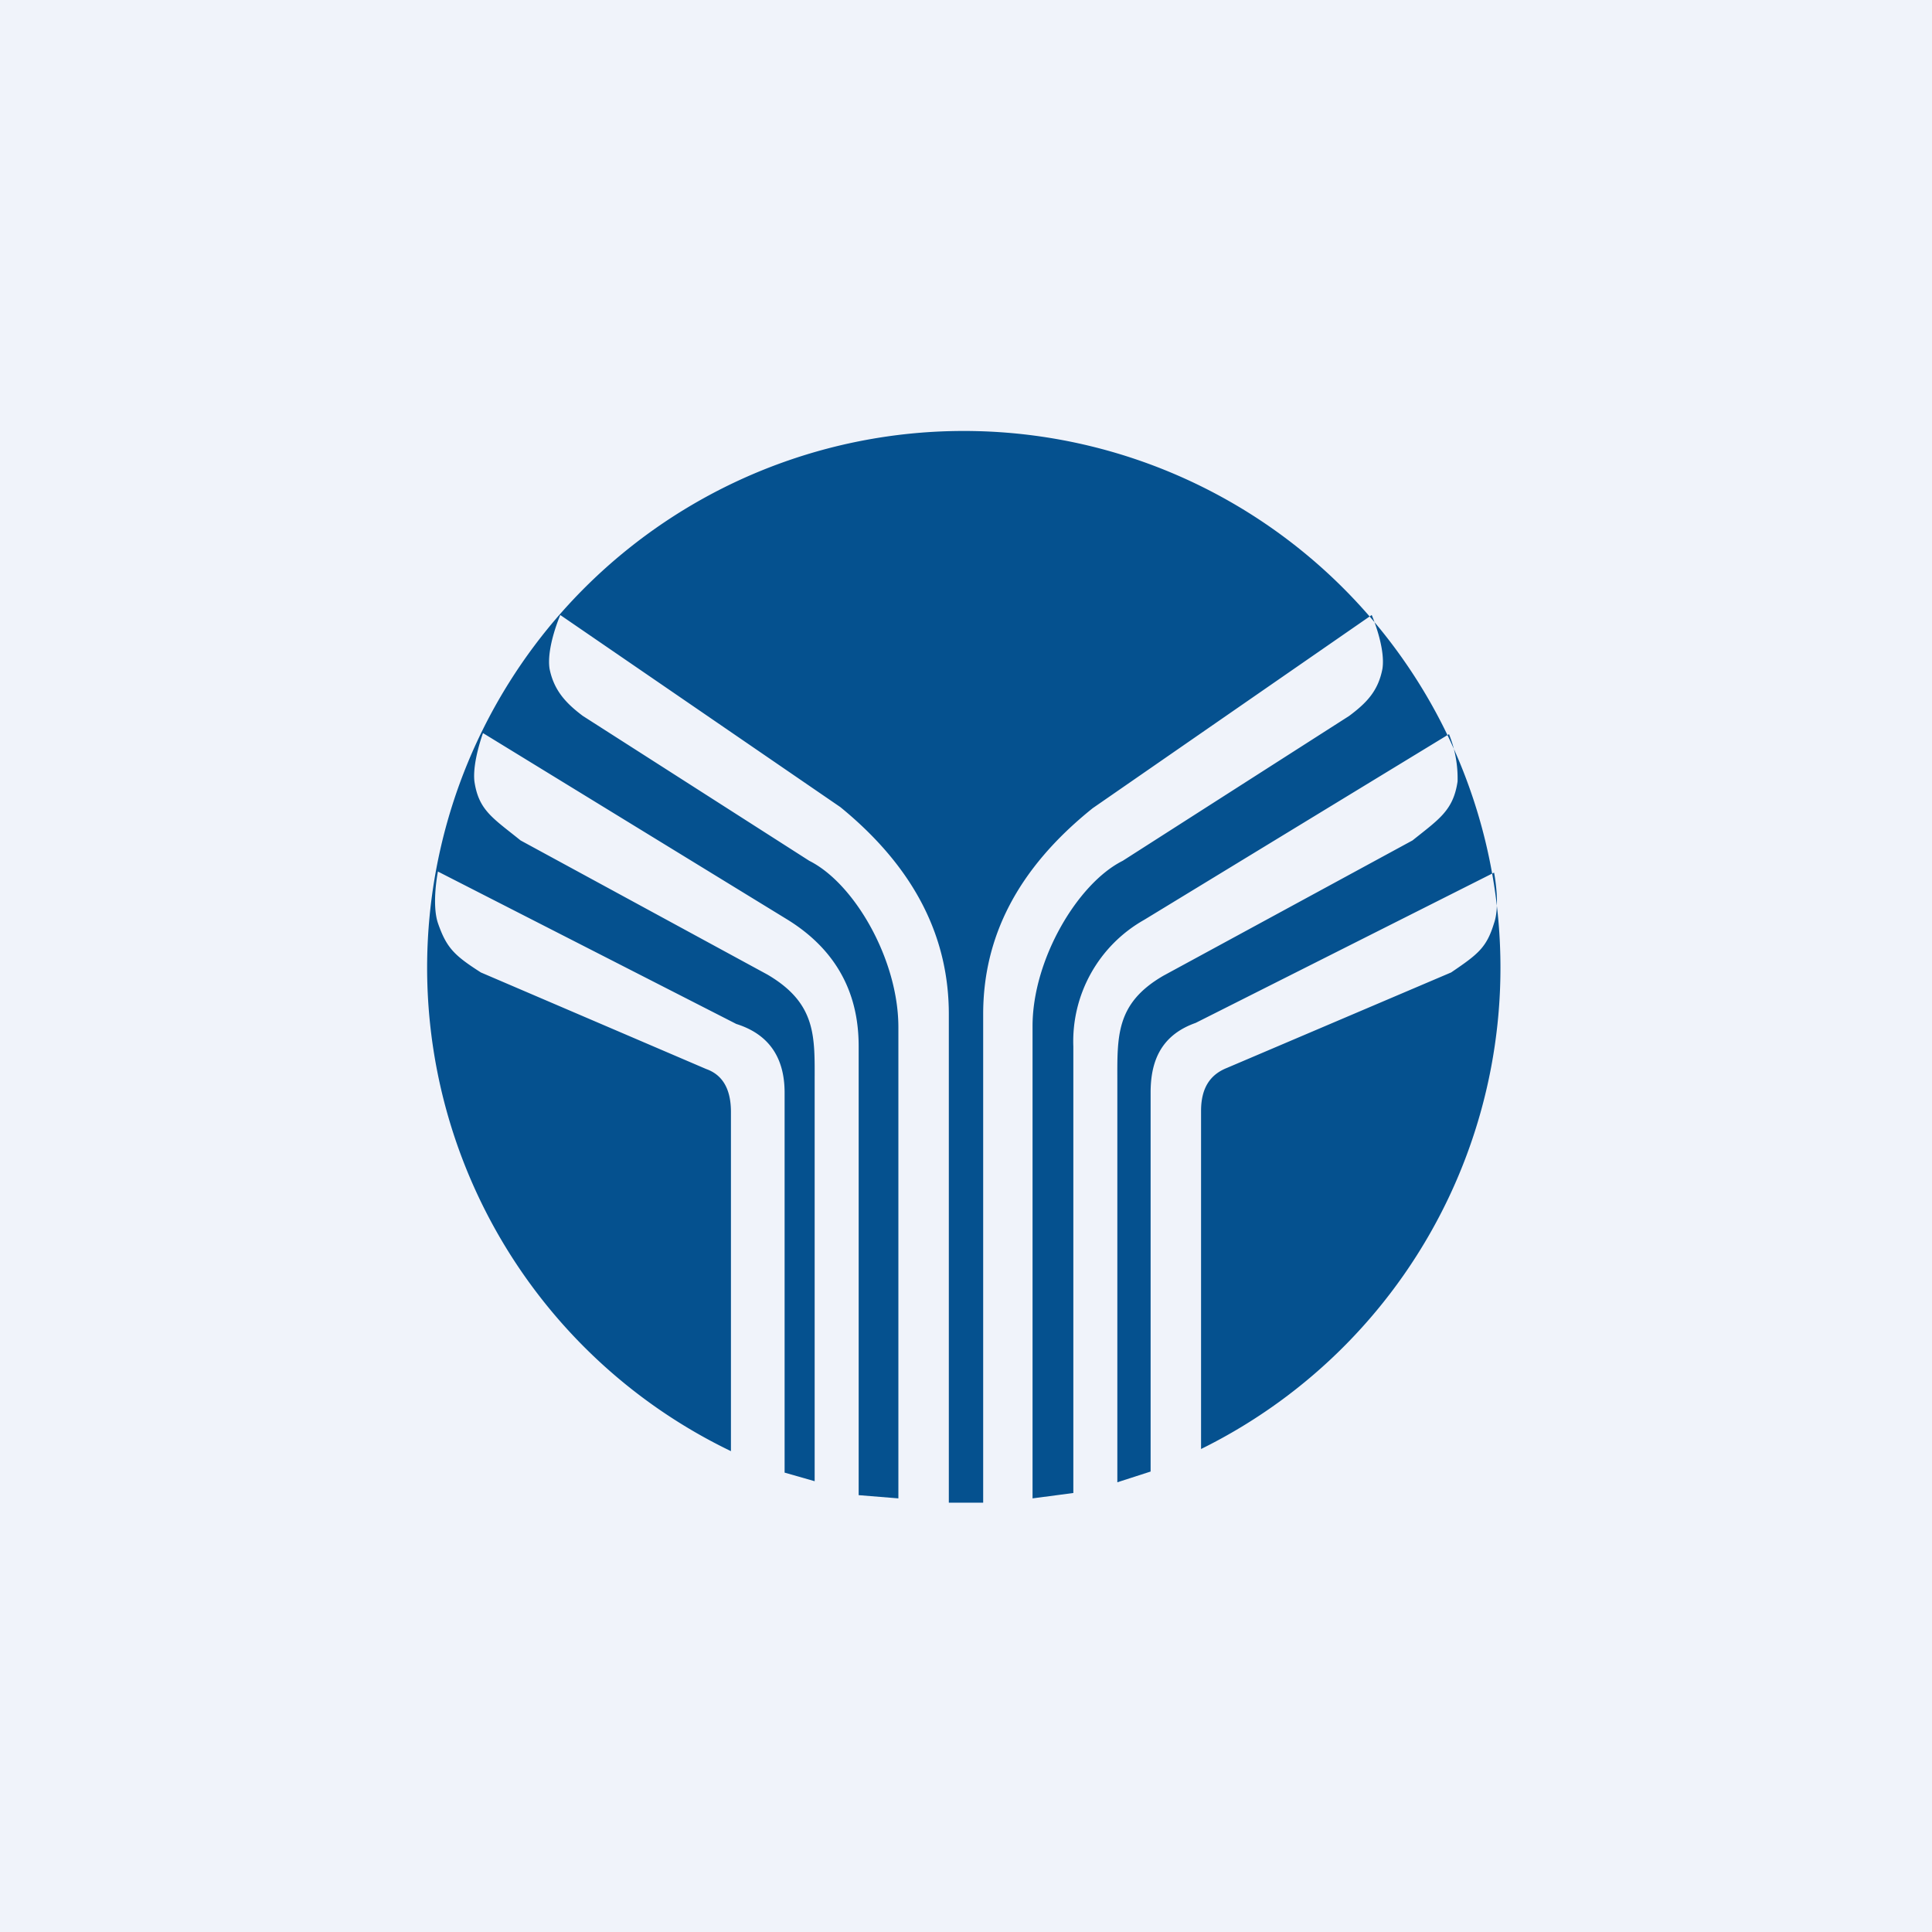
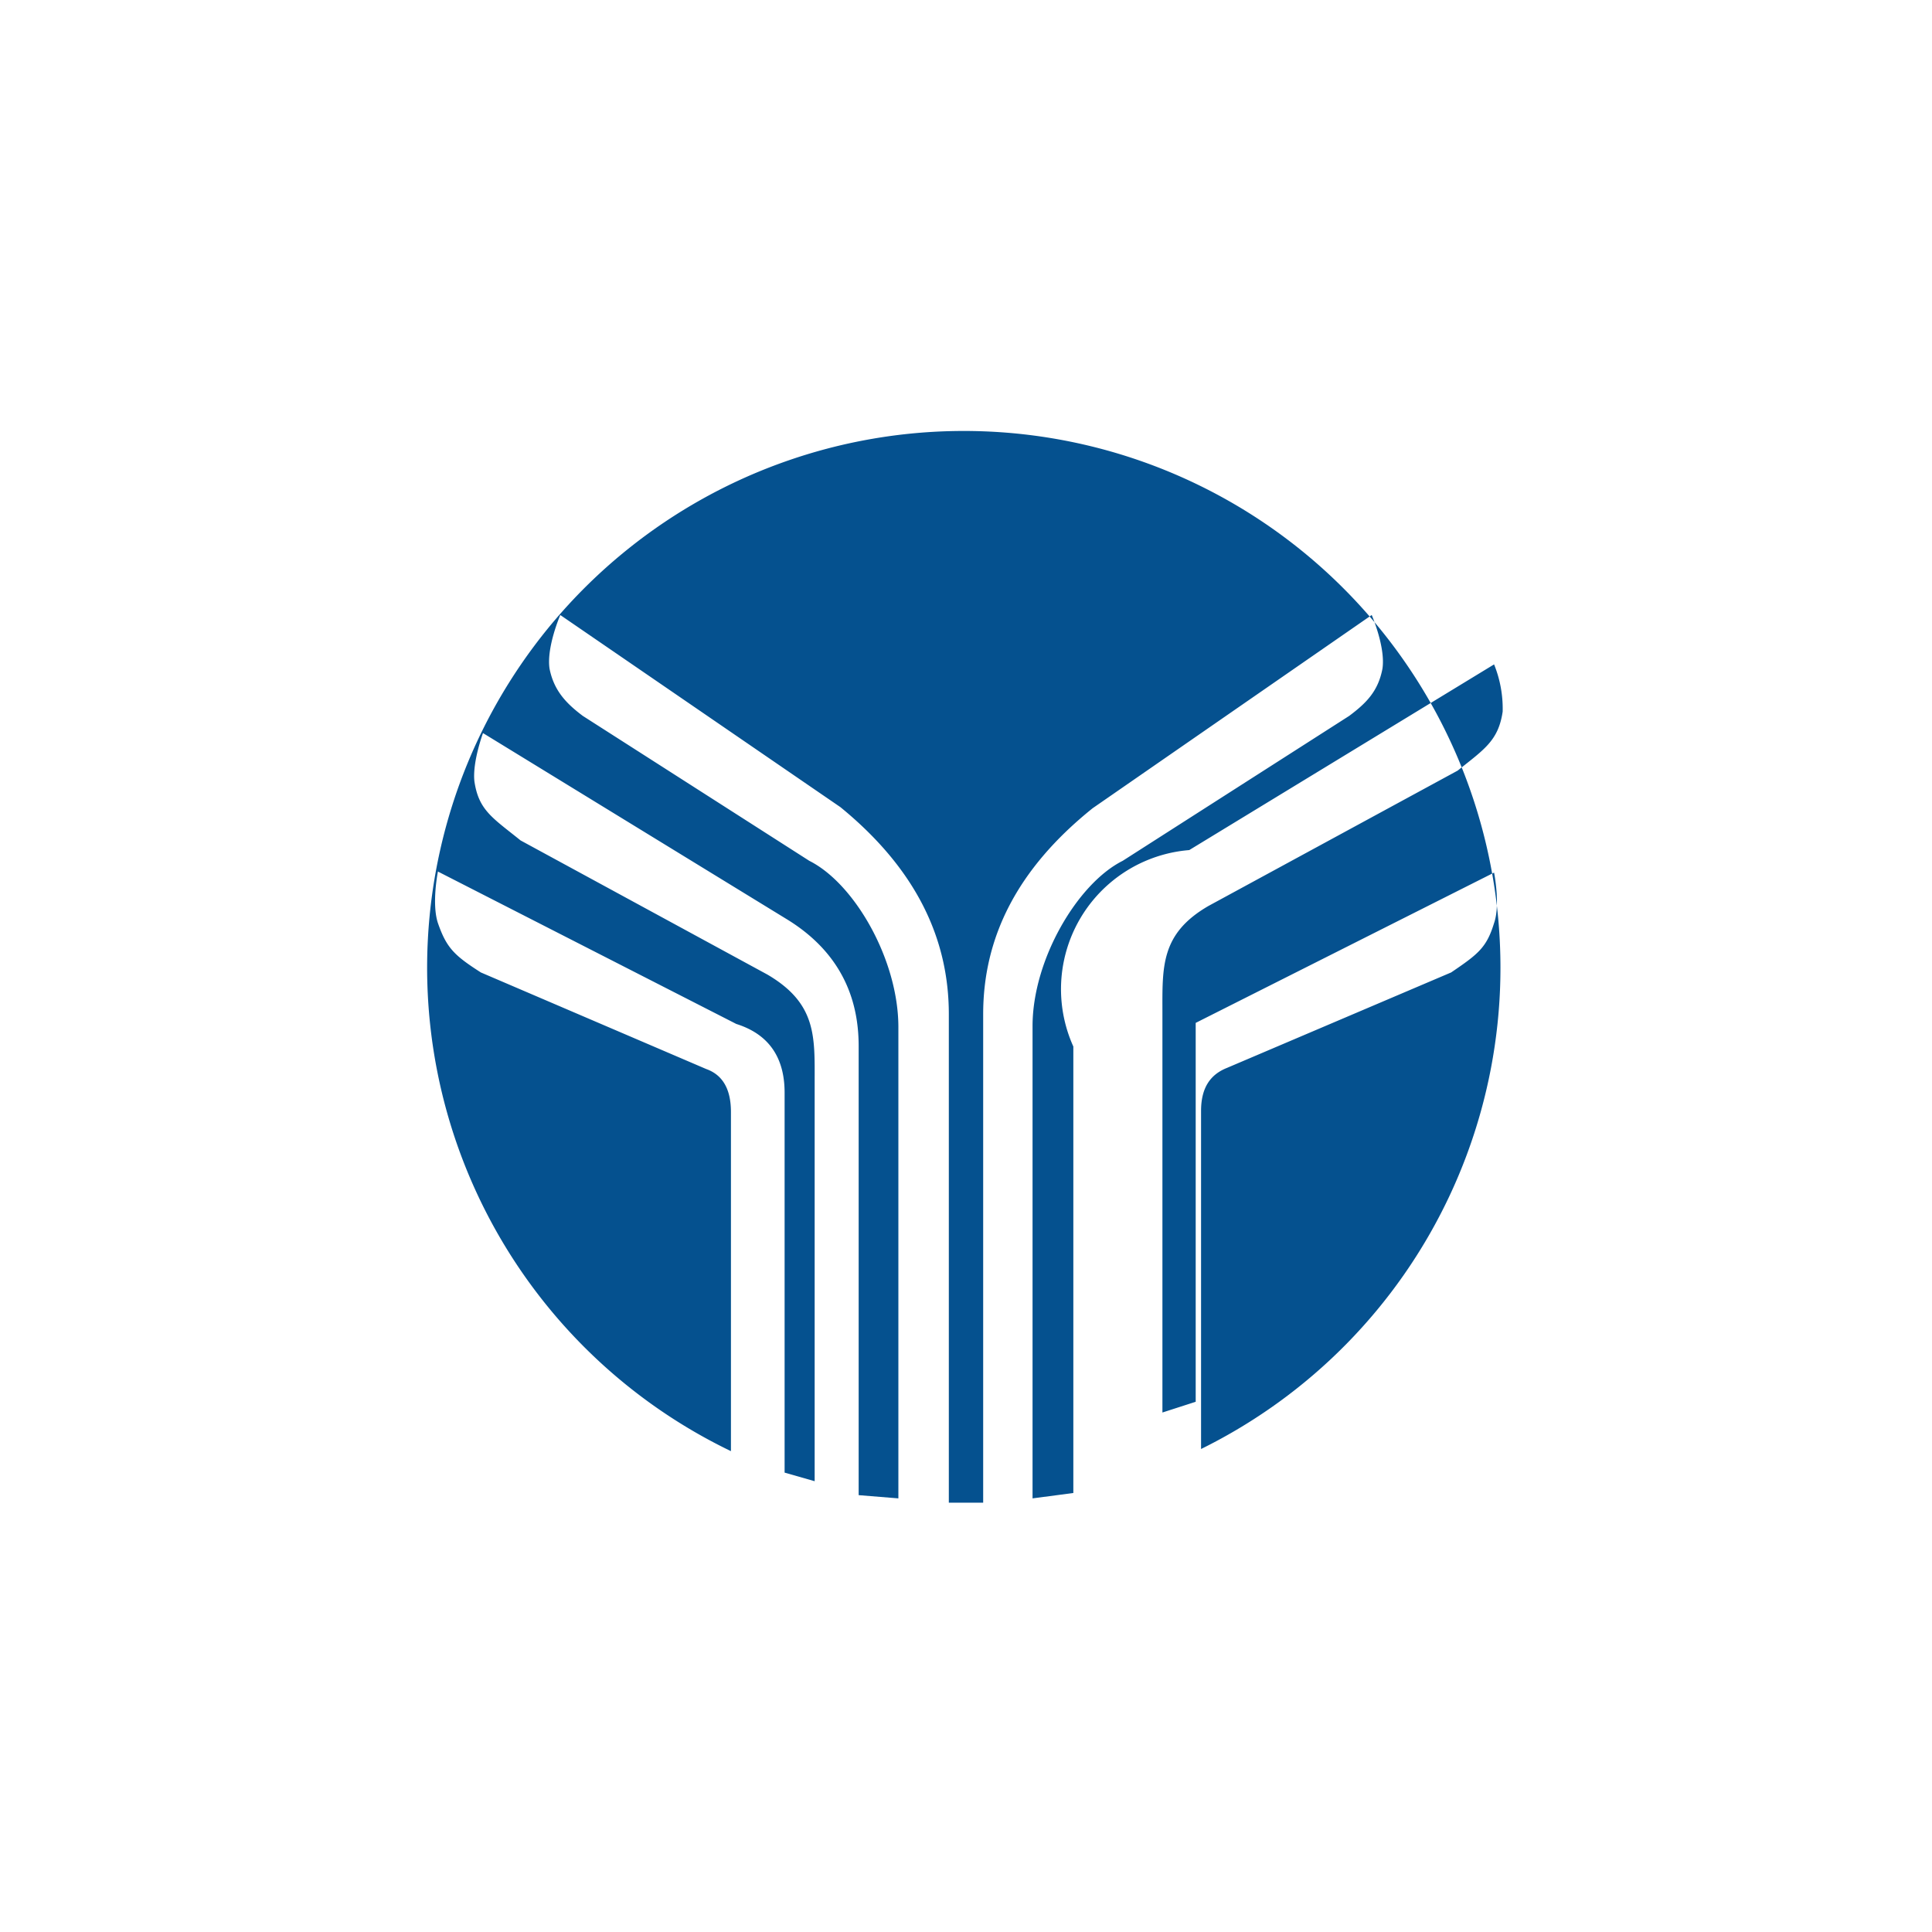
<svg xmlns="http://www.w3.org/2000/svg" width="18" height="18" viewBox="0 0 18 18">
-   <path fill="#F0F3FA" d="M0 0h18v18H0z" />
-   <path d="M9.16 14h-.32V9.45c0-.7-.3-1.35-1.01-1.93L5.22 5.73s-.13.3-.1.5c.04.2.15.32.31.44l2.11 1.35c.42.21.83.92.83 1.55v4.39L8 13.93V9.75c0-.32-.08-.82-.66-1.18L4.5 6.83s-.1.27-.08.45c.04.27.17.34.43.55l2.3 1.25c.46.27.44.58.44 1v3.72l-.28-.08v-3.54c0-.27-.1-.53-.45-.64L4.08 8.12s-.06.3 0 .48c.08.23.15.3.4.46l2.1.9c.14.05.23.17.23.4v3.16a5 5 0 1 1 4.38-.02v-3.15c0-.22.09-.34.24-.4l2.09-.89c.25-.17.33-.23.4-.46.06-.17 0-.47 0-.47l-2.78 1.4c-.34.12-.42.38-.42.65v3.53l-.31.1v-3.72c0-.43-.02-.74.43-1l2.32-1.26c.25-.2.38-.28.42-.55a1.1 1.1 0 0 0-.08-.44l-2.84 1.73A1.3 1.3 0 0 0 10 9.75v4.16l-.38.05v-4.4c0-.62.42-1.33.84-1.54l2.11-1.35c.16-.12.27-.23.31-.44.03-.2-.1-.5-.1-.5l-2.6 1.8c-.71.57-1.02 1.21-1.02 1.92V14Z" fill="#05518F" />
+   <path d="M9.16 14h-.32V9.45c0-.7-.3-1.35-1.01-1.93L5.22 5.73s-.13.3-.1.5c.04.2.15.32.31.44l2.11 1.35c.42.21.83.92.83 1.55v4.39L8 13.93V9.75c0-.32-.08-.82-.66-1.18L4.5 6.83s-.1.27-.08.45c.04.27.17.34.43.55l2.3 1.25c.46.27.44.58.44 1v3.72l-.28-.08v-3.54c0-.27-.1-.53-.45-.64L4.08 8.12s-.06.3 0 .48c.08.23.15.3.4.46l2.1.9c.14.05.23.17.23.4v3.16a5 5 0 1 1 4.38-.02v-3.15c0-.22.09-.34.24-.4l2.09-.89c.25-.17.33-.23.4-.46.06-.17 0-.47 0-.47l-2.78 1.4v3.53l-.31.1v-3.72c0-.43-.02-.74.43-1l2.32-1.26c.25-.2.38-.28.42-.55a1.1 1.1 0 0 0-.08-.44l-2.84 1.73A1.3 1.3 0 0 0 10 9.75v4.16l-.38.05v-4.4c0-.62.42-1.33.84-1.54l2.11-1.35c.16-.12.27-.23.31-.44.03-.2-.1-.5-.1-.5l-2.6 1.8c-.71.57-1.02 1.21-1.02 1.92V14Z" fill="#05518F" />
</svg>